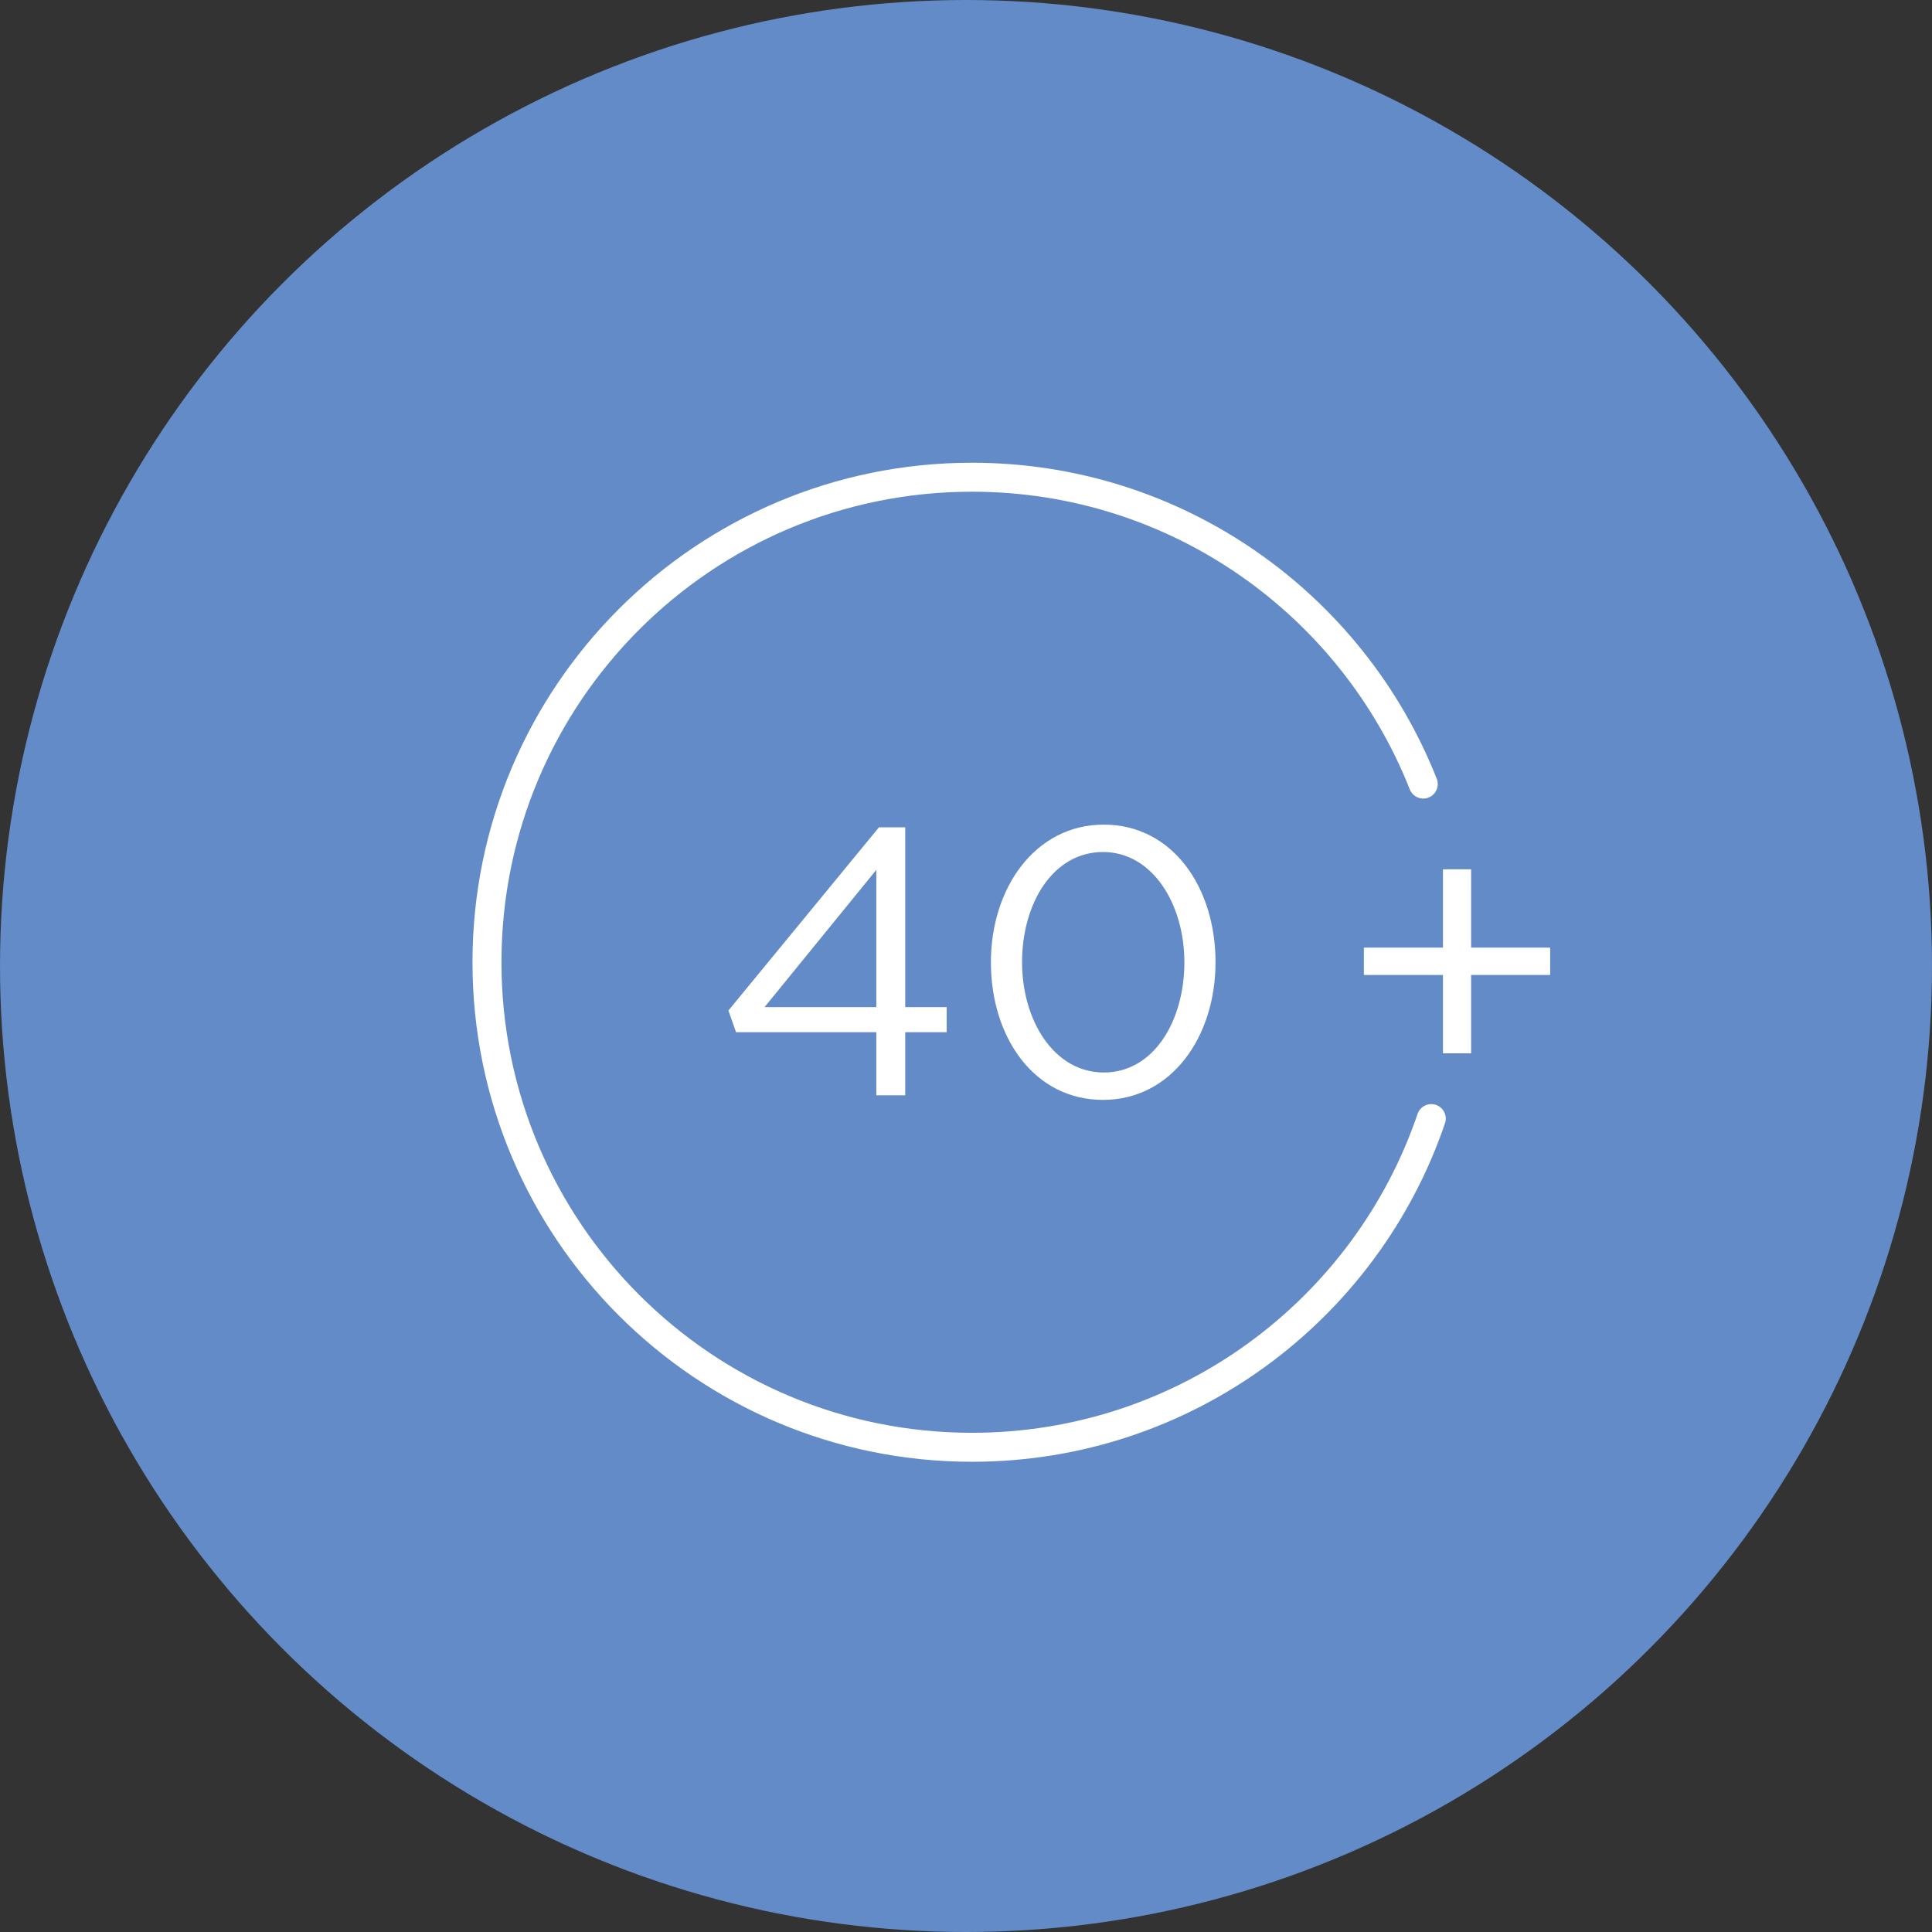
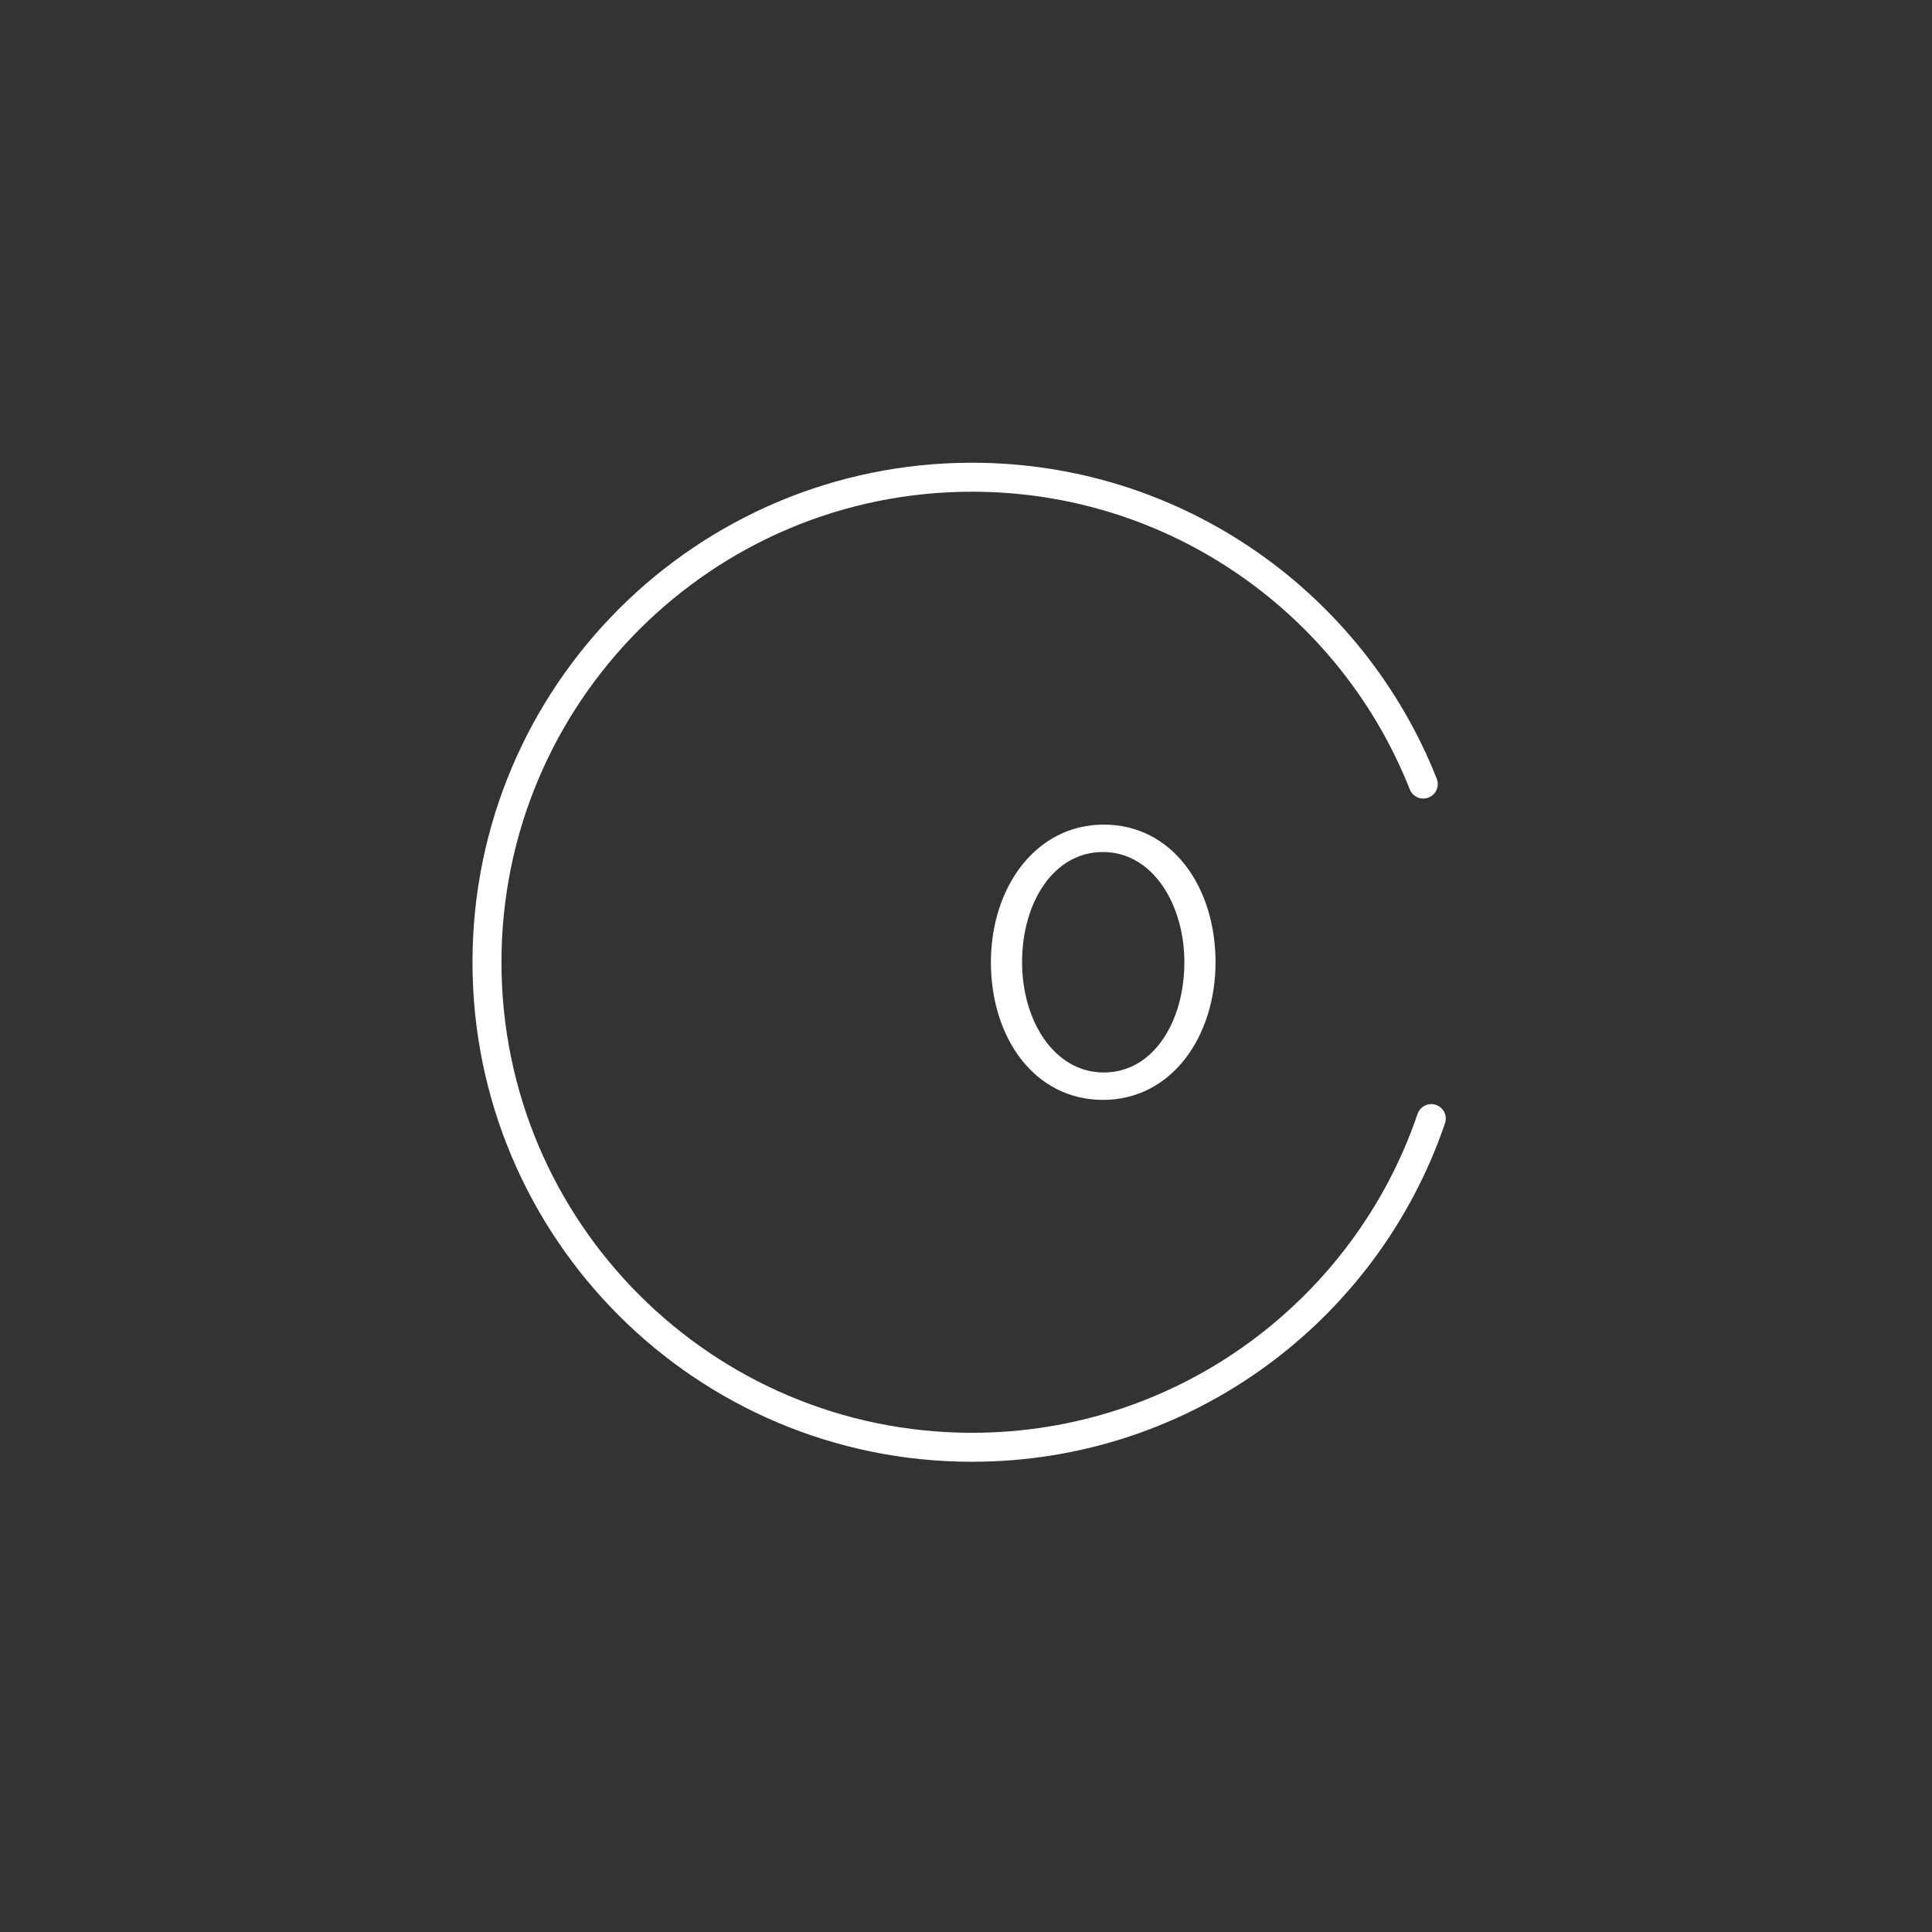
<svg xmlns="http://www.w3.org/2000/svg" width="100" height="100" viewBox="0 0 100 100">
  <rect x="0" y="0" width="100" height="100" fill="#333333" stroke="none" />
  <g fill="none" fill-rule="evenodd">
-     <circle cx="50" cy="50" r="50" fill="#628BC7" />
    <g transform="translate(25 24.167)">
-       <path fill="#FFF" d="M20.359,27.96 L20.359,20.856 L14.574,27.96 L20.359,27.96 Z M20.359,29.259 L13.097,29.259 L12.703,28.137 L20.496,18.653 L21.855,18.653 L21.855,27.96 L23.999,27.96 L23.999,29.259 L21.855,29.259 L21.855,32.526 L20.359,32.526 L20.359,29.259 Z" />
      <g transform="translate(0 .09)">
        <path fill="#FFF" d="M36.303,25.549 C36.303,22.538 34.651,19.843 32.093,19.843 C29.514,19.843 27.902,22.479 27.902,25.549 C27.902,28.56 29.554,31.255 32.133,31.255 C34.71,31.255 36.303,28.599 36.303,25.549 M26.289,25.549 C26.289,21.692 28.591,18.425 32.133,18.425 C35.673,18.425 37.916,21.652 37.916,25.549 C37.916,29.406 35.634,32.673 32.093,32.673 C28.532,32.673 26.289,29.445 26.289,25.549" />
        <path stroke="#FFF" stroke-linecap="round" stroke-linejoin="round" stroke-width="1.5" d="M49.083,33.641 C45.717,43.535 36.345,50.654 25.31,50.654 C11.445,50.654 0.206,39.414 0.206,25.549 C0.206,11.684 11.445,0.444 25.31,0.444 C35.92,0.444 44.991,7.023 48.668,16.326" />
-         <polygon fill="#FFF" points="49.688 26.208 45.594 26.208 45.594 24.792 49.688 24.792 49.688 20.738 51.145 20.738 51.145 24.792 55.236 24.792 55.236 26.208 51.145 26.208 51.145 30.262 49.688 30.262" />
      </g>
    </g>
  </g>
</svg>